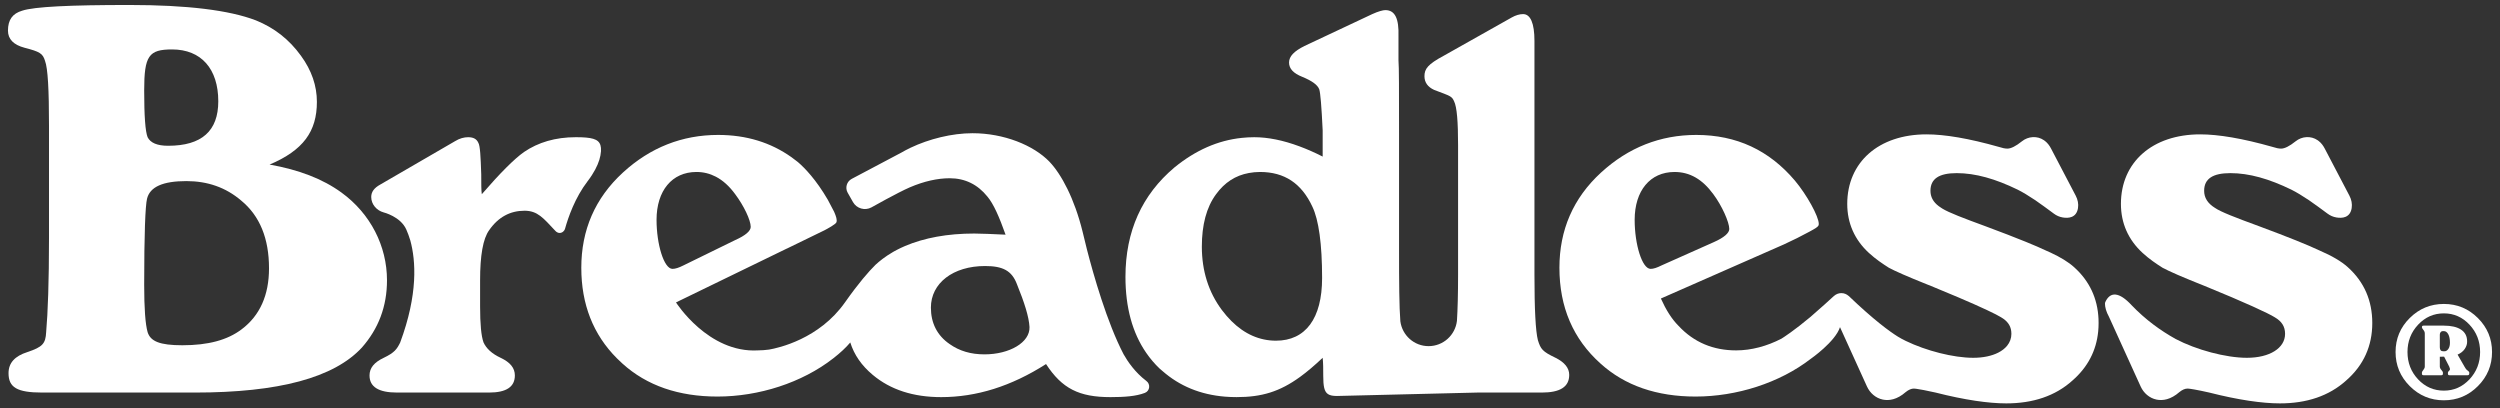
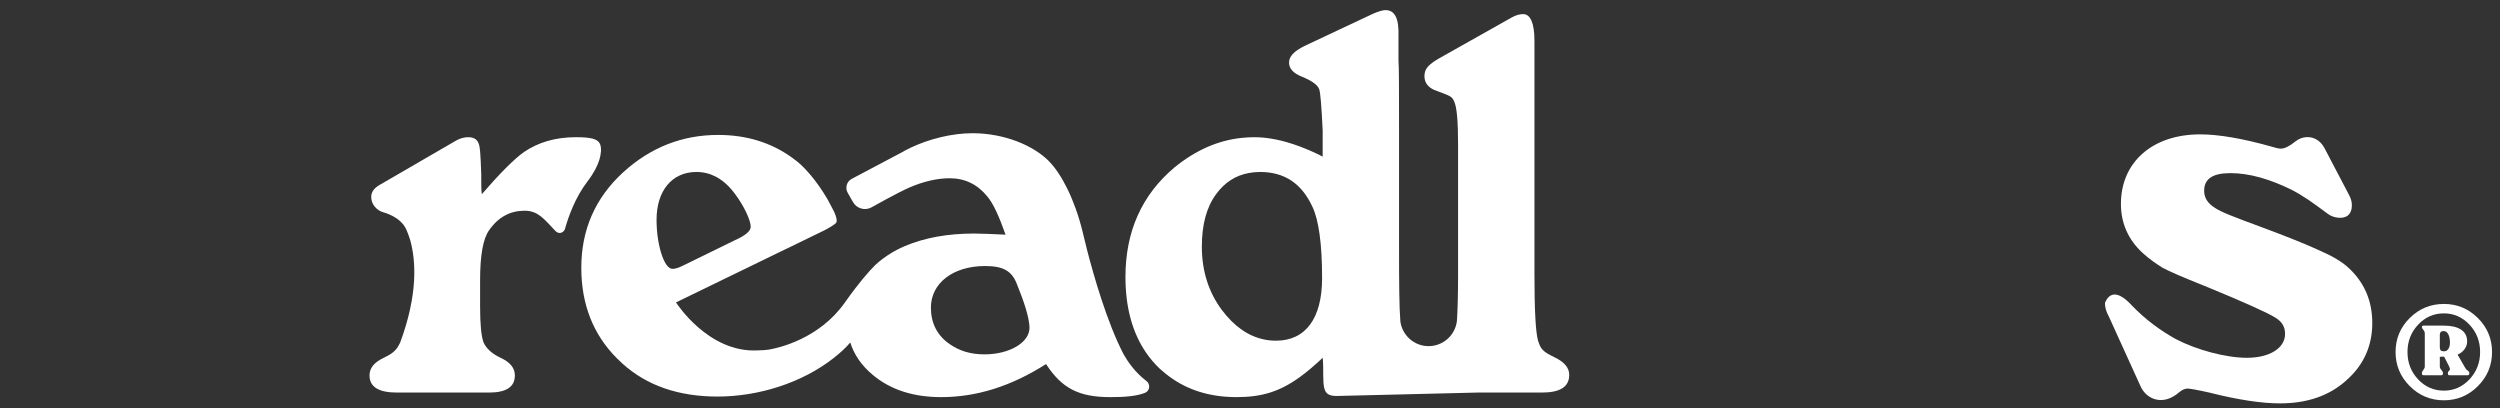
<svg xmlns="http://www.w3.org/2000/svg" width="251" height="41" viewBox="0 0 251 41" fill="none">
  <rect x="0" y="0" width="251" height="41" fill="#333333" stroke="none" />
  <path d="M247.741 37.195C247.625 37.115 247.523 36.988 247.435 36.812L246.741 35.603C247.053 35.467 247.292 35.278 247.46 35.034C247.627 34.791 247.707 34.537 247.699 34.274C247.699 33.755 247.495 33.362 247.088 33.094C246.682 32.827 246.107 32.693 245.364 32.693H243.329C243.217 32.693 243.161 32.741 243.161 32.837V32.861C243.161 32.917 243.209 33.003 243.305 33.118C243.401 33.234 243.449 33.352 243.449 33.472V36.8C243.449 36.912 243.401 37.026 243.305 37.141C243.209 37.257 243.161 37.343 243.161 37.399V37.531C243.161 37.626 243.217 37.674 243.329 37.674H245.101C245.213 37.674 245.269 37.626 245.269 37.531V37.399C245.269 37.343 245.216 37.257 245.113 37.141C245.009 37.026 244.957 36.912 244.957 36.8V35.818L245.388 35.806L245.903 36.812C245.967 36.964 245.989 37.064 245.969 37.111C245.949 37.159 245.911 37.209 245.855 37.261C245.799 37.313 245.771 37.363 245.771 37.411V37.531C245.771 37.626 245.823 37.674 245.927 37.674H247.747C247.859 37.674 247.915 37.614 247.915 37.495V37.411C247.915 37.347 247.856 37.275 247.741 37.195ZM245.813 35.034C245.706 35.19 245.58 35.268 245.436 35.268H245.292C245.069 35.268 244.957 35.132 244.957 34.861V33.603C244.957 33.5 244.985 33.414 245.041 33.346C245.097 33.278 245.165 33.244 245.245 33.244H245.364C245.548 33.244 245.695 33.35 245.808 33.562C245.919 33.773 245.975 34.054 245.975 34.406C245.975 34.669 245.921 34.879 245.813 35.034Z" fill="white" />
  <path d="M248.782 31.934C247.836 30.988 246.697 30.516 245.364 30.516C244.031 30.516 242.889 30.987 241.939 31.929C240.99 32.87 240.515 34.008 240.515 35.341C240.515 36.674 240.99 37.815 241.939 38.765C242.889 39.715 244.031 40.19 245.364 40.19C246.697 40.19 247.836 39.715 248.782 38.765C249.728 37.815 250.201 36.674 250.201 35.341C250.201 34.016 249.728 32.88 248.782 31.934ZM247.938 38.083C247.228 38.841 246.37 39.22 245.364 39.22C244.35 39.22 243.488 38.843 242.778 38.089C242.067 37.334 241.712 36.419 241.712 35.341C241.712 34.271 242.067 33.357 242.778 32.599C243.488 31.841 244.35 31.462 245.364 31.462C246.37 31.462 247.228 31.841 247.938 32.599C248.648 33.357 249.003 34.271 249.003 35.341C249.003 36.41 248.648 37.325 247.938 38.083Z" fill="white" />
-   <path d="M34.276 19.327C32.388 17.953 29.985 17.038 27.066 16.523C30.442 15.092 31.816 13.204 31.816 10.228C31.816 8.626 31.301 7.081 30.213 5.593C29.012 3.934 27.524 2.789 25.693 2.045C23.003 1.015 18.768 0.5 12.989 0.5C7.037 0.5 3.432 0.671 2.23 1.072C1.257 1.358 0.8 1.988 0.8 3.075C0.8 3.934 1.372 4.506 2.459 4.792C4.004 5.192 4.29 5.364 4.519 6.108C4.806 6.852 4.92 9.027 4.92 12.631V23.905C4.92 28.254 4.806 31.401 4.634 33.347C4.576 34.492 4.29 34.835 2.745 35.35C1.486 35.751 0.857 36.437 0.857 37.467C0.857 38.898 1.715 39.413 4.233 39.413H19.57C27.981 39.413 33.533 37.925 36.336 34.892C37.996 33.004 38.854 30.772 38.854 28.14C38.854 24.706 37.195 21.444 34.276 19.327ZM17.28 4.963C20.199 4.963 21.916 6.909 21.916 10.171C21.916 13.146 20.256 14.635 16.88 14.635C15.793 14.635 15.106 14.348 14.82 13.776C14.591 13.204 14.476 11.659 14.476 9.084C14.476 5.593 14.934 4.963 17.28 4.963ZM24.262 33.061C22.831 34.148 20.886 34.664 18.31 34.664C16.021 34.664 15.106 34.263 14.82 33.347C14.591 32.546 14.476 30.944 14.476 28.598C14.476 23.505 14.591 20.643 14.762 19.956C15.049 18.755 16.365 18.182 18.711 18.182C20.829 18.182 22.66 18.812 24.205 20.128C26.093 21.673 27.009 23.962 27.009 26.938C27.009 29.628 26.093 31.687 24.262 33.061Z" fill="white" />
  <path d="M156.176 35.922C154.86 35.292 154.688 35.063 154.403 34.148C154.173 33.233 154.059 31.058 154.059 27.567V4.104C154.059 2.331 153.659 1.415 152.915 1.415C152.571 1.415 152.171 1.53 151.77 1.758L144.96 5.592C143.358 6.451 143.015 6.909 143.015 7.653C143.015 8.282 143.358 8.739 143.988 9.026C145.647 9.655 145.761 9.655 145.99 10.17C146.276 10.743 146.391 12.231 146.391 14.577V27.567C146.391 29.542 146.348 31.089 146.277 32.212C146.112 33.641 144.905 34.752 143.431 34.752C141.974 34.752 140.782 33.665 140.595 32.259C140.481 30.815 140.464 28.401 140.464 24.935V13.433C140.464 9.14 140.464 6.68 140.407 6.05V3.647C140.464 1.873 140.064 1.015 139.091 1.015C138.862 1.015 138.405 1.129 137.775 1.415L137.676 1.462L130.965 4.619C129.935 5.135 129.42 5.65 129.42 6.279C129.42 6.909 129.878 7.367 130.736 7.71C131.709 8.11 132.281 8.511 132.453 8.969C132.568 9.312 132.682 10.685 132.796 13.089V15.721C131.991 15.31 131.218 14.973 130.469 14.694C128.821 14.081 127.306 13.776 125.929 13.776C125.51 13.776 125.097 13.8 124.689 13.842C122.258 14.094 120.025 15.093 117.918 16.808C114.656 19.556 112.996 23.218 112.996 27.796C112.996 30.869 113.693 33.419 115.079 35.425C115.475 35.997 115.922 36.527 116.43 37.009C116.526 37.1 116.63 37.178 116.729 37.264C118.431 38.754 120.518 39.625 123.003 39.825C123.378 39.855 123.762 39.87 124.155 39.87C126.66 39.87 128.473 39.333 130.527 37.841C131.241 37.322 131.984 36.69 132.796 35.922C132.853 36.437 132.853 37.066 132.853 37.696C132.853 38.775 132.952 39.32 133.335 39.57C133.54 39.705 133.827 39.756 134.227 39.756L148.321 39.413H149.255H154.803C156.634 39.413 157.55 38.84 157.55 37.639C157.55 36.952 157.092 36.38 156.176 35.922ZM128.104 34.205C127.695 34.205 127.295 34.163 126.904 34.081C125.328 33.754 123.906 32.766 122.668 31.115C121.351 29.341 120.665 27.224 120.665 24.763C120.665 22.588 121.122 20.814 122.095 19.498C122.955 18.321 124.035 17.617 125.381 17.371C125.737 17.306 126.107 17.266 126.502 17.266C128.962 17.266 130.679 18.411 131.766 20.757C132.396 22.073 132.739 24.477 132.739 27.91C132.739 31.974 131.08 34.205 128.104 34.205Z" fill="white" />
  <path d="M115.084 38.241L115.076 38.234C113.952 37.38 113.212 36.285 112.808 35.567C111.136 32.36 109.78 27.579 109.122 25.02L108.69 23.253C107.874 19.942 106.567 17.495 105.365 16.236C103.763 14.577 100.787 13.375 97.639 13.375C95.576 13.375 93.278 13.949 91.415 14.836C91.418 14.834 91.421 14.832 91.423 14.83L91.379 14.854C91.071 15.002 90.775 15.158 90.494 15.322L85.513 17.958C85.01 18.224 84.826 18.854 85.107 19.349L85.64 20.289C86.009 20.941 86.832 21.178 87.492 20.822C87.492 20.822 90.142 19.328 91.336 18.813C92.774 18.196 94.133 17.896 95.351 17.896C96.895 17.896 98.155 18.525 99.127 19.727C99.757 20.471 100.329 21.788 100.959 23.561C99.642 23.504 98.555 23.447 97.811 23.447C95.114 23.447 92.802 23.88 90.874 24.696C90.86 24.702 90.846 24.709 90.832 24.715C90.555 24.833 90.289 24.962 90.029 25.096C89.92 25.153 89.813 25.211 89.711 25.269C89.689 25.281 89.668 25.294 89.647 25.307C88.872 25.756 88.295 26.221 87.903 26.583C87.215 27.262 86.208 28.413 84.834 30.363C82.248 34.035 78.157 34.935 77.213 35.098C76.842 35.145 76.471 35.178 76.103 35.178C71.104 35.467 67.871 30.363 67.871 30.363L67.883 30.364C67.882 30.362 67.881 30.36 67.879 30.359L78.995 24.957L79.006 24.956L82.769 23.125C83.09 22.958 83.903 22.517 83.977 22.318C84.063 22.086 83.951 21.734 83.748 21.266L83.113 20.058C81.93 18.024 80.789 16.855 80.108 16.271C79.898 16.102 79.686 15.94 79.469 15.786C77.376 14.301 74.932 13.547 72.097 13.547C68.492 13.547 65.288 14.806 62.541 17.324C59.737 19.899 58.363 23.104 58.363 26.881C58.363 30.556 59.555 33.586 61.934 35.972C62.111 36.149 62.294 36.324 62.483 36.494C64.944 38.726 68.149 39.814 72.04 39.814C76.16 39.814 80.51 38.44 83.657 35.979C84.369 35.428 84.937 34.895 85.368 34.384C85.758 35.625 86.506 36.706 87.625 37.639C89.399 39.127 91.688 39.871 94.492 39.871C98.04 39.871 101.531 38.783 105.022 36.551C106.624 39.012 108.341 39.871 111.488 39.871C112.886 39.871 114.058 39.789 114.946 39.446C115.459 39.248 115.532 38.559 115.084 38.241ZM66.393 25.446C66.102 24.524 65.917 23.299 65.917 22.074C65.917 19.155 67.462 17.266 69.923 17.266C70.627 17.266 71.269 17.429 71.865 17.738C72.577 18.107 73.222 18.688 73.814 19.498C74.672 20.643 75.372 22.094 75.372 22.781C75.372 23.181 74.857 23.639 73.827 24.097L68.607 26.652C68.149 26.881 67.806 26.995 67.519 26.995C67.088 26.995 66.686 26.374 66.393 25.446ZM98.841 35.578C97.468 35.578 96.323 35.236 95.351 34.549C94.091 33.691 93.462 32.431 93.462 30.886C93.462 28.425 95.694 26.709 98.898 26.709C100.672 26.709 101.588 27.167 102.103 28.54C102.847 30.371 103.305 31.802 103.362 32.832C103.419 34.377 101.359 35.578 98.841 35.578Z" fill="white" />
  <path d="M60.166 16.068C60.178 16.055 60.191 16.042 60.191 16.042L60.171 16.055C60.27 15.735 60.315 15.465 60.331 15.245C60.334 15.221 60.339 15.197 60.34 15.174C60.352 14.941 60.334 14.746 60.285 14.581C60.281 14.568 60.278 14.56 60.278 14.56C60.079 13.944 59.387 13.775 57.815 13.775C55.755 13.775 54.038 14.29 52.608 15.263C51.635 15.95 50.204 17.381 48.373 19.498C48.316 19.098 48.316 18.468 48.316 17.495C48.258 15.721 48.202 14.634 48.03 14.348C47.858 13.947 47.515 13.775 46.999 13.775C46.599 13.775 46.141 13.89 45.683 14.176L38.187 18.525C37.557 18.869 37.271 19.269 37.271 19.784C37.271 20.519 37.83 21.14 38.505 21.321L38.505 21.322C38.505 21.322 40.22 21.736 40.797 23.054C40.933 23.362 41.07 23.726 41.196 24.143C41.752 26.179 41.979 29.546 40.176 34.395C39.85 35.053 39.613 35.404 38.531 35.922C37.557 36.38 37.1 36.952 37.1 37.696C37.1 38.84 38.015 39.412 39.846 39.412H49.117C50.834 39.412 51.692 38.84 51.692 37.696C51.692 36.952 51.234 36.38 50.261 35.922C49.403 35.521 48.831 35.006 48.545 34.376C48.316 33.747 48.202 32.545 48.202 30.771V28.139C48.202 25.678 48.487 23.962 49.117 23.103C50.032 21.787 51.234 21.157 52.665 21.157C53.981 21.157 54.562 21.912 55.707 23.125C55.742 23.161 55.774 23.193 55.806 23.226C55.869 23.287 56.081 23.459 56.362 23.358C56.631 23.261 56.713 23.025 56.73 22.961L56.733 22.953L56.735 22.944C57.043 21.84 57.727 19.849 58.993 18.198C59.644 17.349 59.989 16.634 60.166 16.068Z" fill="white" />
  <path d="M235.717 26.823C235.087 26.251 234.114 25.679 232.912 25.164C231.711 24.592 229.708 23.791 226.789 22.704C224.443 21.845 222.956 21.273 222.383 20.872C221.639 20.414 221.296 19.842 221.296 19.155C221.296 17.954 222.154 17.382 223.928 17.382C225.817 17.382 227.82 17.954 230.052 19.041C230.56 19.296 231.141 19.646 231.79 20.081L231.789 20.078L231.829 20.107C232.293 20.419 233.212 21.098 233.685 21.449C233.946 21.644 234.246 21.778 234.568 21.832C235.141 21.93 235.948 21.881 236.108 20.897C236.177 20.471 236.084 20.034 235.884 19.651L233.393 14.896C233.246 14.616 233.053 14.358 232.804 14.163C232.765 14.132 232.725 14.102 232.685 14.075C232.017 13.616 231.115 13.678 230.483 14.184C229.861 14.684 229.373 14.921 229.021 14.921C228.792 14.921 228.506 14.863 228.163 14.749C225.13 13.89 222.727 13.49 220.896 13.49C216.089 13.49 212.941 16.294 212.941 20.471C212.941 22.417 213.685 24.077 215.116 25.393C215.802 26.022 216.489 26.48 217.119 26.881C217.748 27.224 219.179 27.854 221.353 28.712C225.416 30.372 227.762 31.459 228.392 31.859C229.079 32.26 229.422 32.775 229.422 33.519C229.422 34.95 227.877 35.923 225.588 35.923C223.471 35.923 220.495 35.121 218.435 34.034C216.89 33.175 215.402 32.088 214.028 30.658C212.743 29.265 211.859 29.277 211.378 30.314C211.354 30.366 211.339 30.423 211.339 30.481C211.338 30.825 211.452 31.285 211.739 31.802L212.685 33.884L214.921 38.802C215.221 39.463 215.804 39.973 216.516 40.119C217.136 40.246 217.934 40.135 218.823 39.356C219.107 39.127 219.383 39.012 219.637 39.012C219.808 39.012 220.552 39.127 221.811 39.413C224.729 40.157 227.133 40.5 228.907 40.5C231.597 40.5 233.828 39.756 235.545 38.211C237.319 36.666 238.177 34.721 238.177 32.431C238.177 30.2 237.376 28.312 235.717 26.823Z" fill="white" />
-   <path d="M208.238 26.823C207.688 26.323 206.874 25.822 205.874 25.36C205.731 25.294 205.585 25.229 205.434 25.164C204.909 24.914 204.23 24.619 203.388 24.277C202.305 23.836 200.953 23.315 199.312 22.704C197.112 21.899 195.667 21.346 195.023 20.949C194.98 20.923 194.941 20.897 194.905 20.872C194.812 20.815 194.725 20.756 194.645 20.695C194.081 20.27 193.818 19.756 193.818 19.155C193.818 17.954 194.676 17.382 196.45 17.382C198.339 17.382 200.341 17.954 202.573 19.041C203.082 19.296 203.663 19.646 204.312 20.081L204.311 20.078L204.351 20.107C204.815 20.419 205.734 21.098 206.207 21.449C206.468 21.644 206.768 21.778 207.09 21.832C207.663 21.93 208.47 21.881 208.63 20.897C208.699 20.471 208.606 20.034 208.405 19.651L205.915 14.896C205.768 14.616 205.575 14.358 205.326 14.163C205.287 14.132 205.247 14.102 205.206 14.075C204.539 13.616 203.637 13.678 203.005 14.184C202.383 14.684 201.895 14.921 201.543 14.921C201.314 14.921 201.028 14.863 200.685 14.749C197.652 13.89 195.249 13.49 193.417 13.49C188.611 13.49 185.463 16.294 185.463 20.471C185.463 22.417 186.207 24.077 187.637 25.393C188.324 26.022 189.011 26.48 189.64 26.881C190.23 27.203 191.525 27.776 193.476 28.554C193.606 28.605 193.739 28.658 193.875 28.712C194.891 29.127 195.799 29.506 196.6 29.848C199.004 30.872 200.442 31.559 200.913 31.859C201.515 32.21 201.853 32.648 201.928 33.251C201.938 33.337 201.944 33.426 201.944 33.519C201.944 33.966 201.793 34.368 201.516 34.71C201.294 34.984 200.991 35.219 200.62 35.407C199.97 35.736 199.111 35.923 198.109 35.923C196.125 35.923 193.385 35.218 191.353 34.234C191.218 34.169 191.085 34.102 190.957 34.034C190.816 33.956 190.677 33.874 190.538 33.792C189.72 33.281 188.141 32.139 185.602 29.706V29.712C185.407 29.537 185.152 29.428 184.87 29.428C184.592 29.428 184.34 29.534 184.146 29.704L184.144 29.699C183.821 30.017 182.719 30.99 181.764 31.825C180.14 33.186 179.052 33.881 178.866 33.997C177.412 34.755 175.83 35.179 174.307 35.179C172.018 35.179 170.072 34.377 168.527 32.718C167.84 32.031 167.268 31.116 166.753 29.971L179.114 24.535L180.43 23.905C182.547 22.818 182.604 22.761 182.604 22.475C182.604 21.731 181.403 19.556 180.201 18.125C177.626 15.092 174.364 13.547 170.301 13.547C166.695 13.547 163.491 14.806 160.744 17.325C157.94 19.899 156.566 23.104 156.566 26.881C156.566 30.829 157.94 34.034 160.687 36.495C163.148 38.726 166.352 39.814 170.243 39.814C174.339 39.814 178.659 38.456 181.802 36.023L181.803 36.024C181.803 36.024 184.262 34.315 184.736 32.846L186.47 36.661L187.443 38.802C187.743 39.463 188.326 39.973 189.037 40.119C189.659 40.246 190.456 40.135 191.344 39.356C191.629 39.127 191.905 39.012 192.158 39.012C192.201 39.012 192.28 39.02 192.393 39.035C192.564 39.058 192.812 39.099 193.137 39.161C193.461 39.223 193.861 39.306 194.333 39.413C197.251 40.157 199.655 40.5 201.429 40.5C204.118 40.5 206.35 39.756 208.067 38.211C209.619 36.86 210.47 35.201 210.659 33.274C210.686 32.998 210.699 32.718 210.699 32.431C210.699 32.292 210.696 32.154 210.69 32.017C210.596 29.965 209.794 28.219 208.238 26.823ZM164.12 22.074C164.12 19.155 165.666 17.267 168.126 17.267C169.671 17.267 170.93 18.011 172.018 19.498C172.876 20.643 173.62 22.303 173.62 22.99C173.62 23.39 173.105 23.848 172.075 24.306L166.81 26.652C166.352 26.881 166.009 26.995 165.723 26.995C164.864 26.995 164.12 24.535 164.12 22.074Z" fill="white" />
</svg>